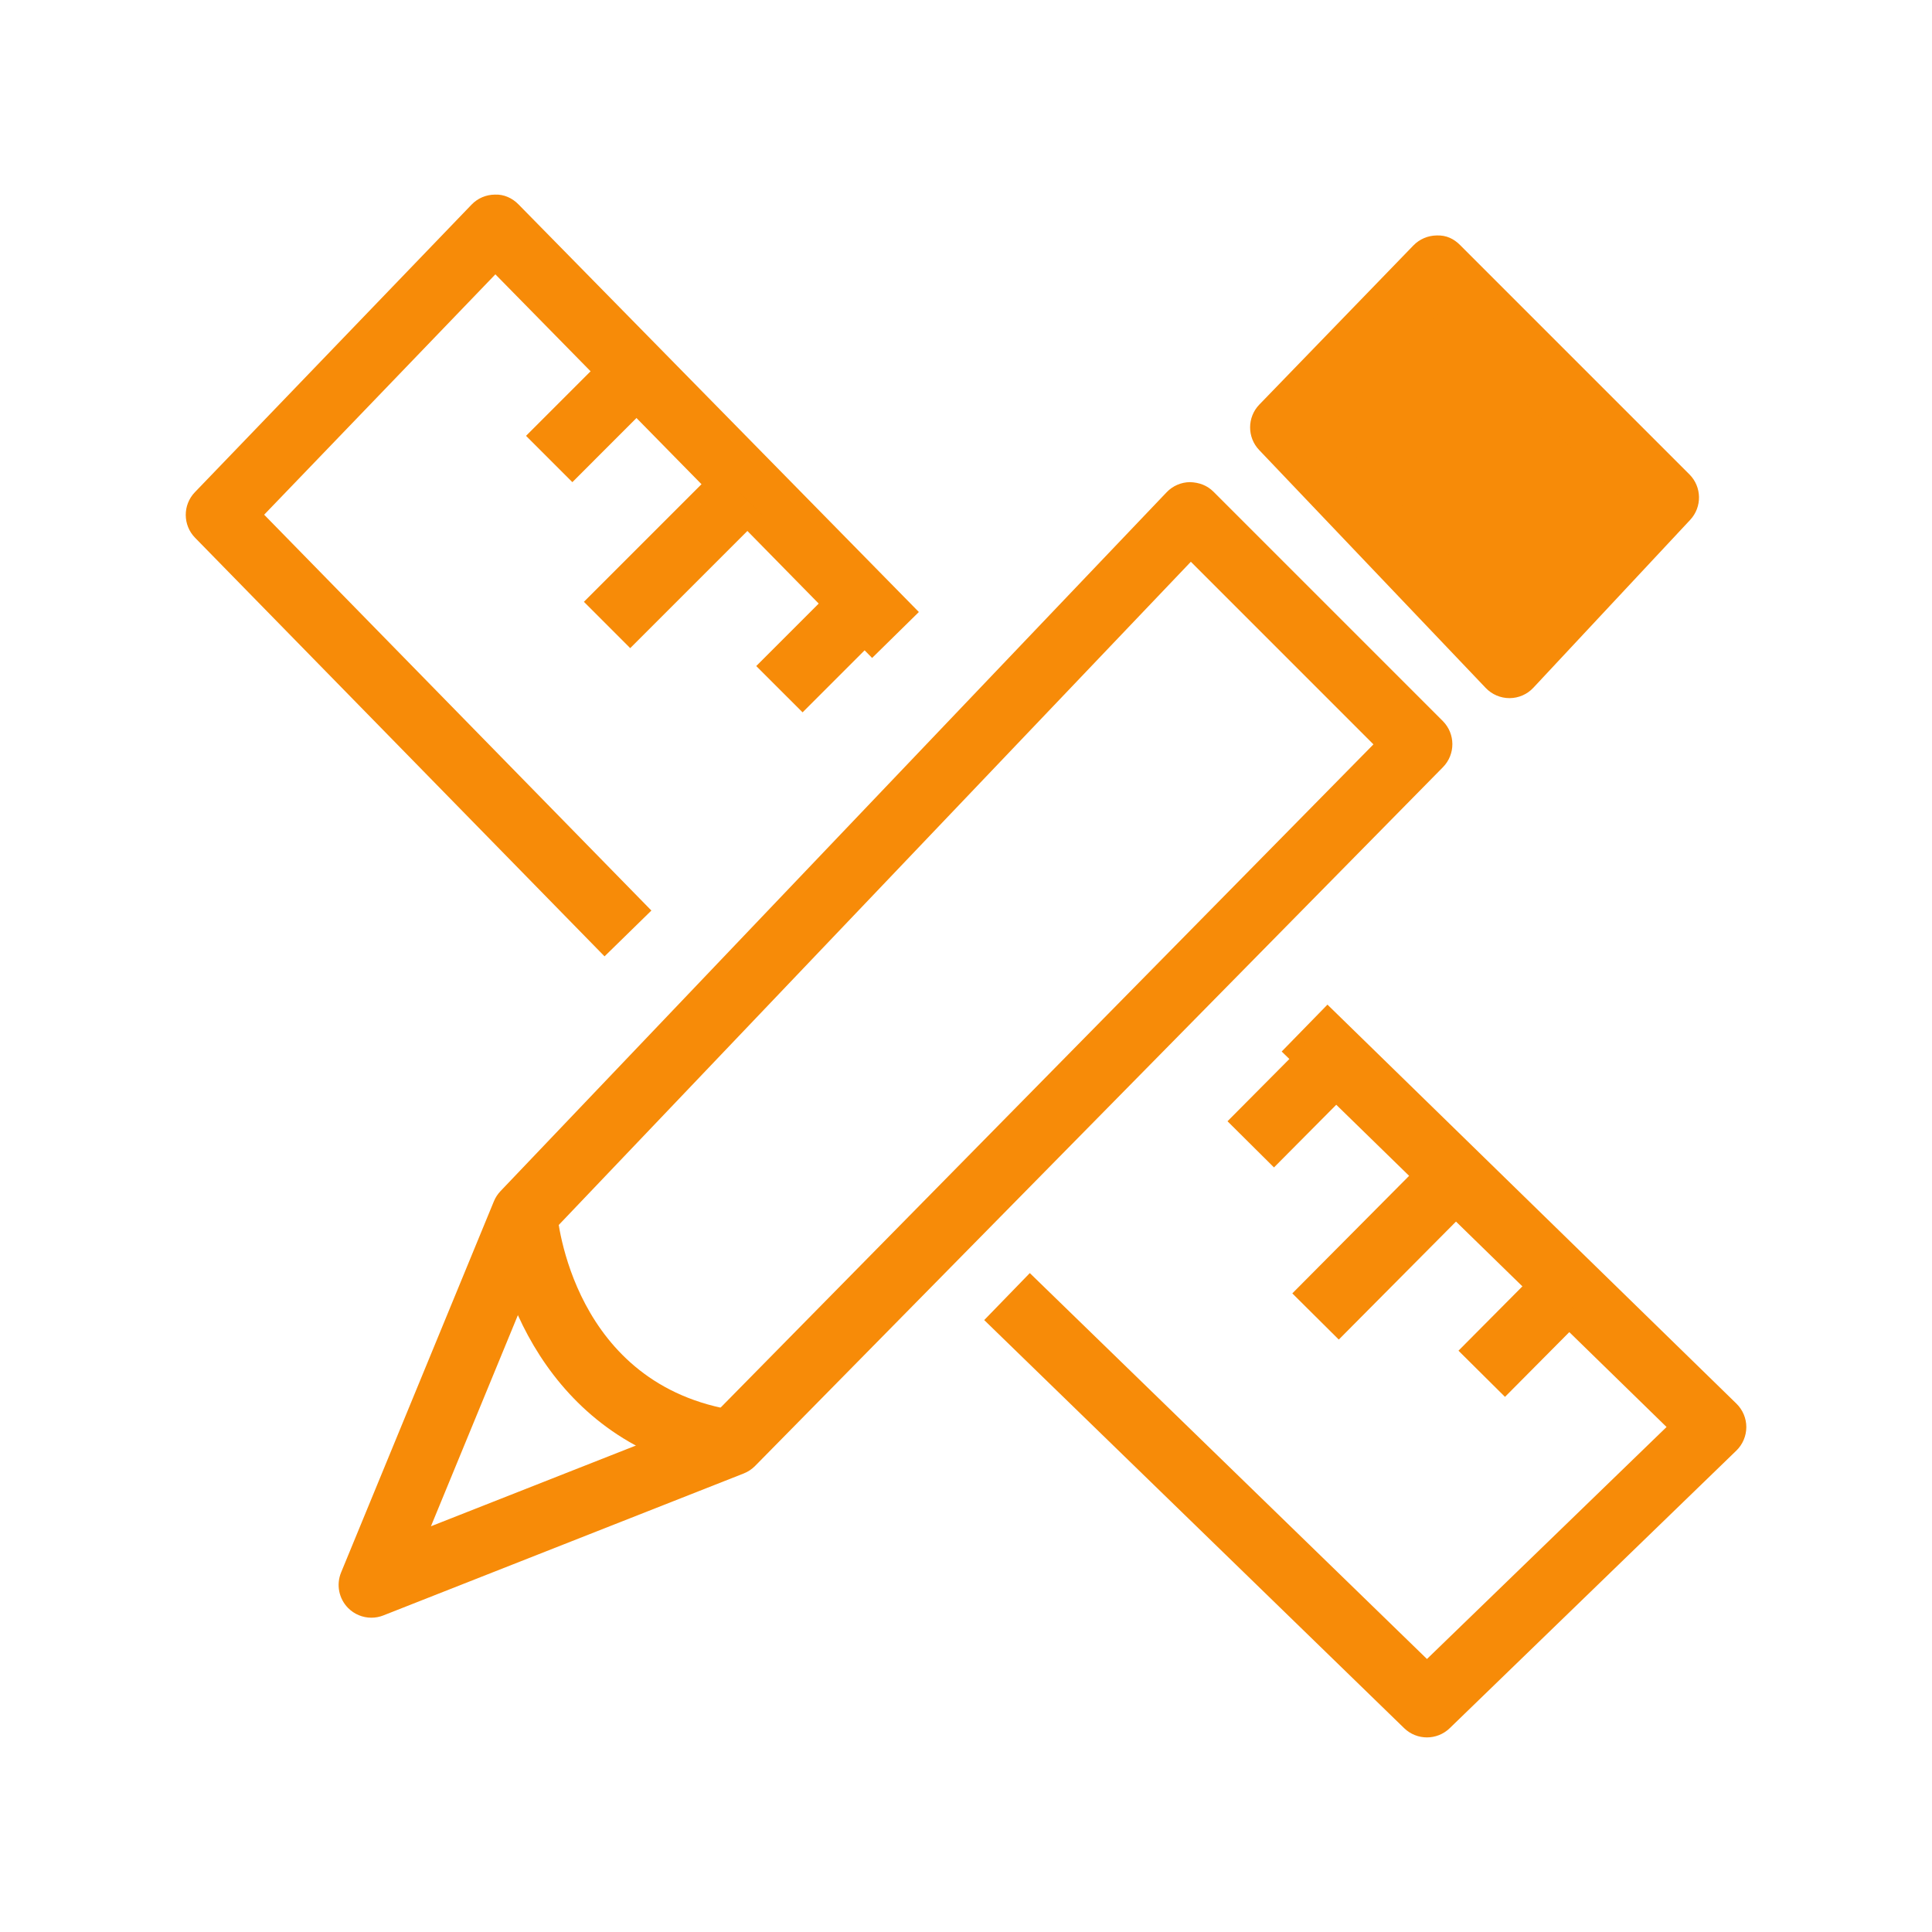
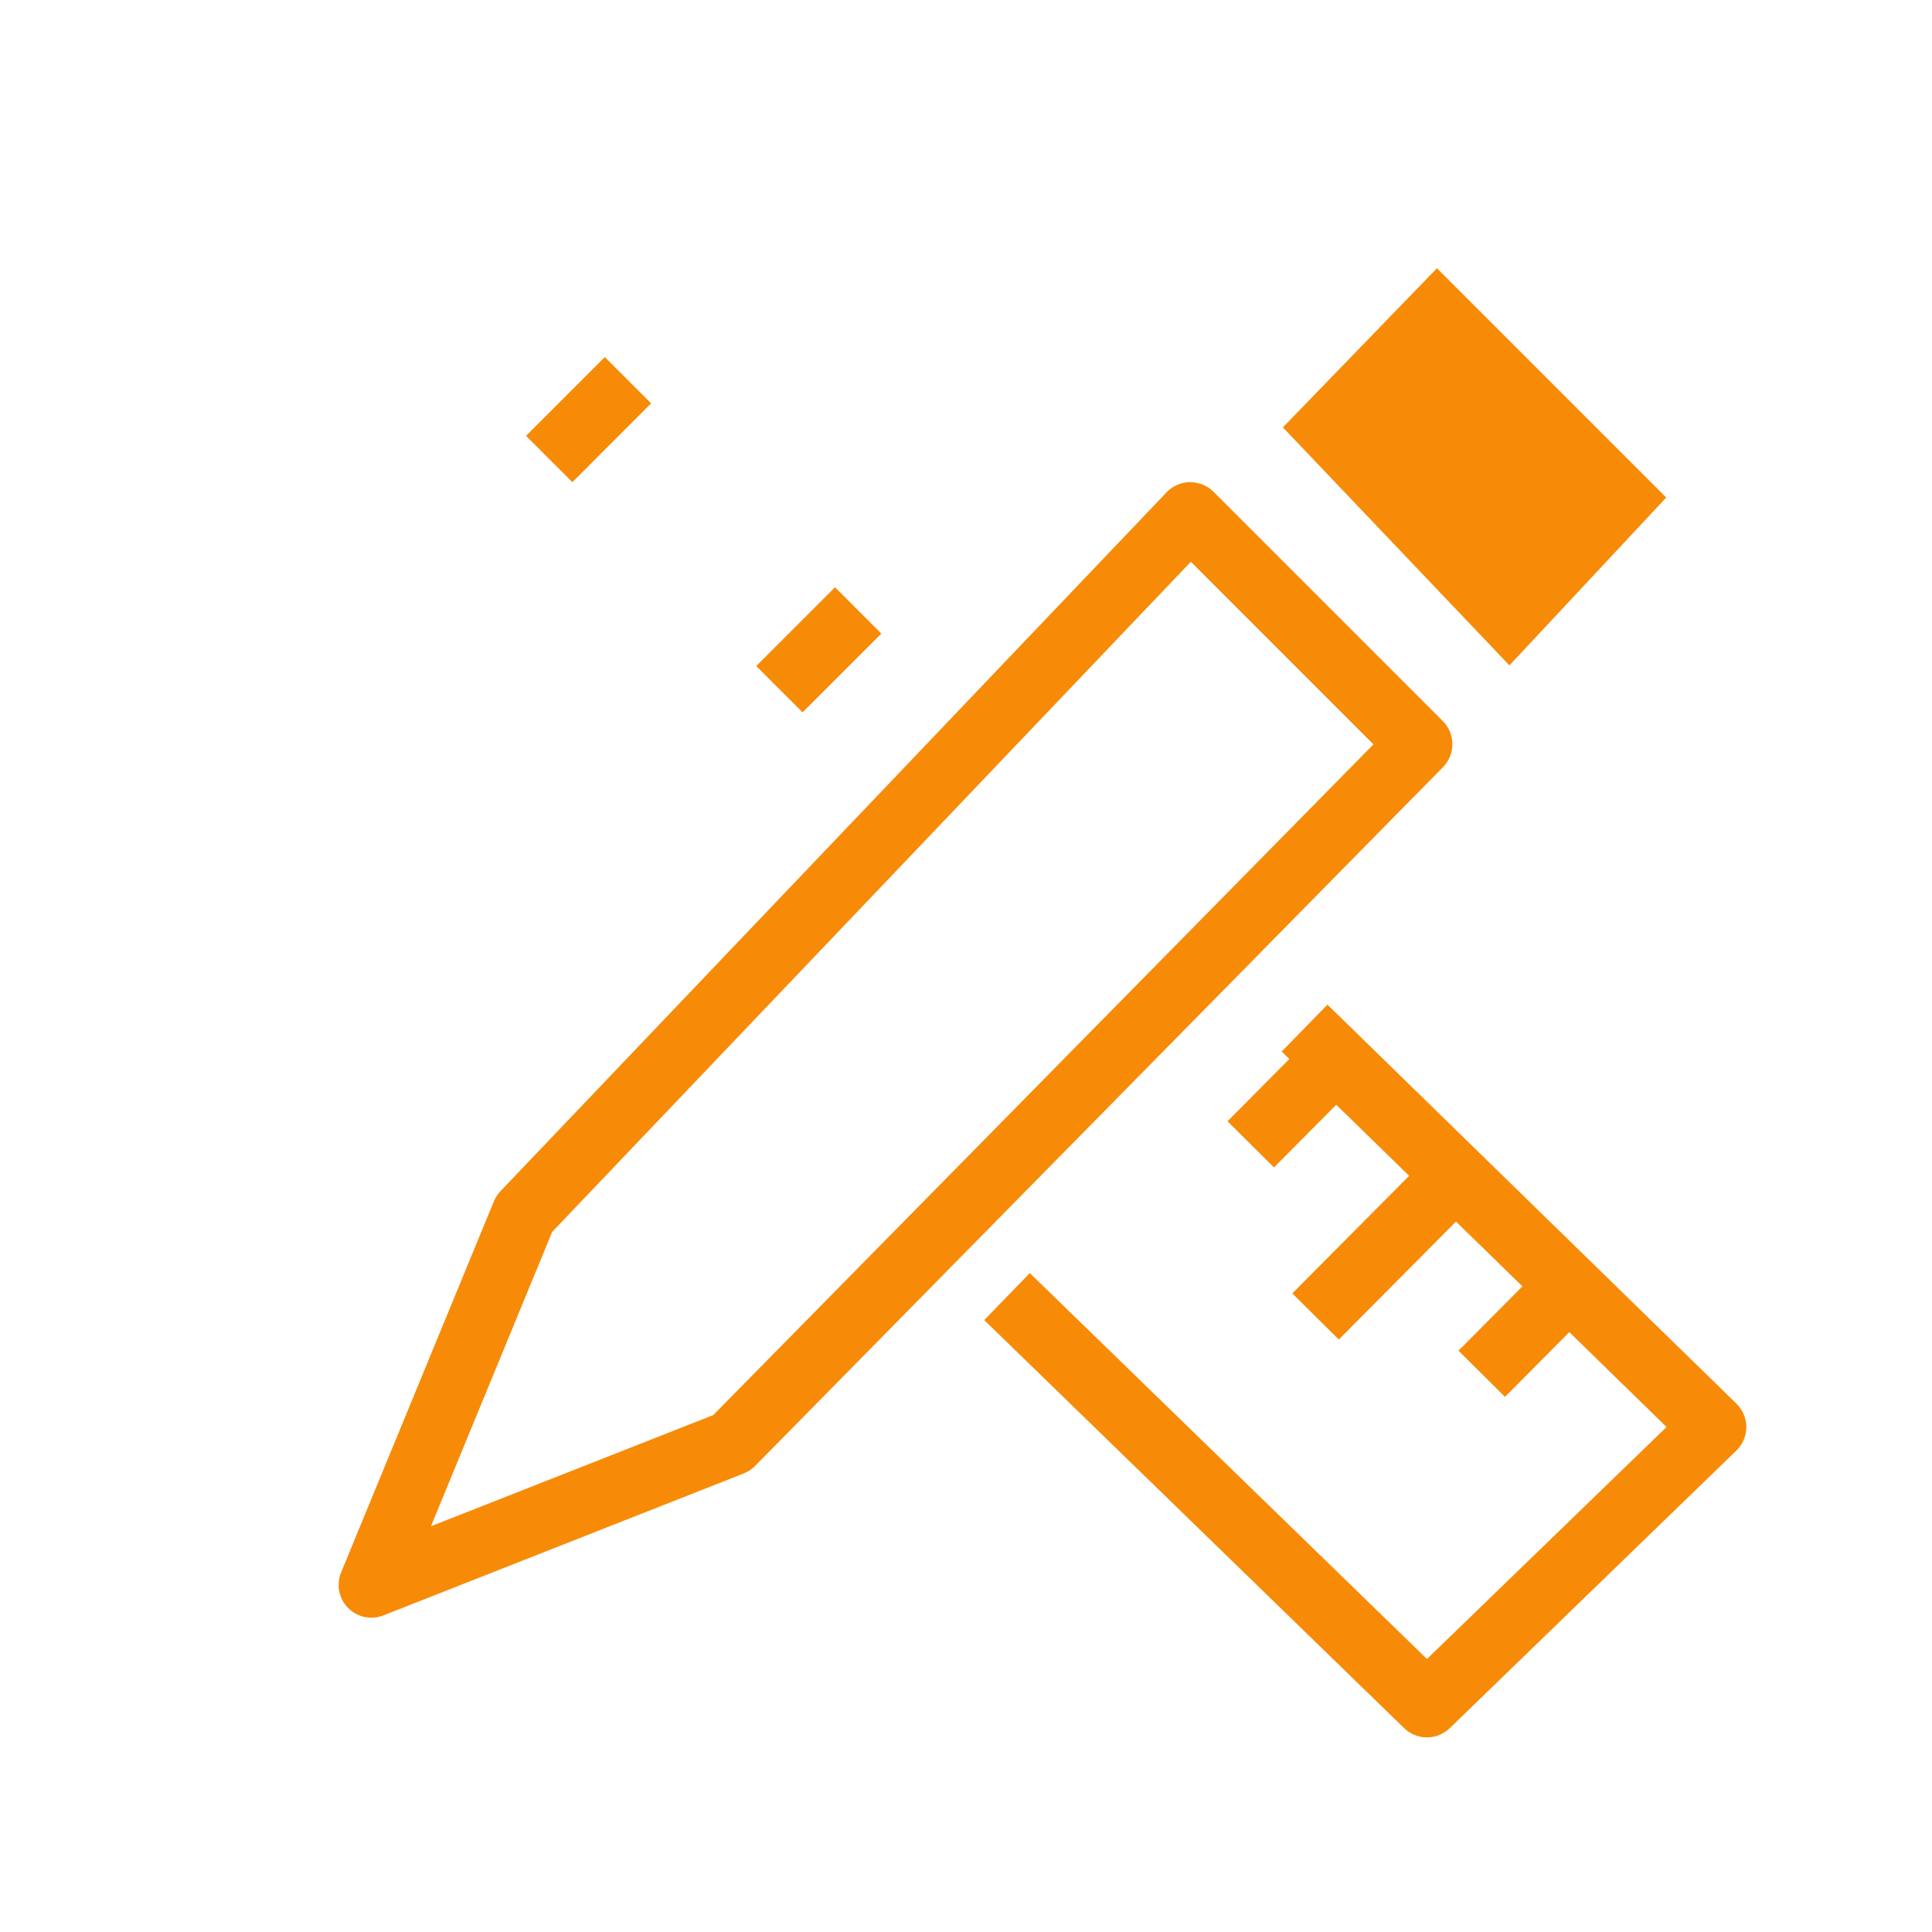
<svg xmlns="http://www.w3.org/2000/svg" xmlns:ns1="http://www.inkscape.org/namespaces/inkscape" xmlns:ns2="http://sodipodi.sourceforge.net/DTD/sodipodi-0.dtd" width="512mm" height="512mm" viewBox="0 0 512 512" version="1.1" id="svg8" ns1:version="0.92.3 (2405546, 2018-03-11)" ns2:docname="design.svg">
  <defs id="defs2" />
  <ns2:namedview id="base" pagecolor="#ffffff" bordercolor="#666666" borderopacity="1.0" ns1:pageopacity="0.0" ns1:pageshadow="2" ns1:zoom="0.35" ns1:cx="-300" ns1:cy="560" ns1:document-units="mm" ns1:current-layer="layer1" showgrid="false" ns1:window-width="3840" ns1:window-height="2035" ns1:window-x="-13" ns1:window-y="-13" ns1:window-maximized="1" />
  <g ns1:label="Layer 1" ns1:groupmode="layer" id="layer1" transform="translate(0,215)">
    <g id="g933" transform="matrix(0.944,0,0,0.944,-17.323,37.378)">
      <g transform="matrix(9.476,0,0,-9.476,173.368,78.471)" id="g380">
        <path ns1:connector-curvature="0" id="path382" style="fill:#f78b08;fill-opacity:1;fill-rule:nonzero;stroke:none" d="m 0,0 -3.592,-8.722 8.363,3.294 19.559,19.87 -5.409,5.41 z m -5.357,-11.431 c -0.255,0 -0.505,0.101 -0.691,0.289 -0.273,0.278 -0.354,0.691 -0.206,1.051 l 4.528,10.999 c 0.046,0.111 0.113,0.213 0.196,0.3 L 18.202,21.91 c 0.181,0.19 0.43,0.298 0.691,0.301 0.279,-0.009 0.513,-0.099 0.698,-0.284 l 6.793,-6.793 c 0.377,-0.377 0.379,-0.988 0.006,-1.367 L 6.01,-6.936 C 5.914,-7.033 5.8,-7.108 5.674,-7.158 l -10.675,-4.205 c -0.116,-0.046 -0.236,-0.068 -0.356,-0.068" />
      </g>
      <g transform="matrix(9.476,0,0,-9.476,421.748,-192.05)" id="g384">
        <path ns1:connector-curvature="0" id="path386" style="fill:#f78b08;fill-opacity:1;fill-rule:nonzero;stroke:none" d="m 0,0 -4.564,-4.715 6.711,-7.051 4.646,4.973 z" />
      </g>
      <g transform="matrix(9.476,0,0,-9.476,391.238,-147.312)" id="g388">
-         <path ns1:connector-curvature="0" id="path390" style="fill:#f78b08;fill-opacity:1;fill-rule:nonzero;stroke:none" d="m 0,0 5.36,-5.63 3.303,3.535 -5.432,5.432 z m 5.367,-8.015 c -0.265,0 -0.519,0.109 -0.702,0.301 l -6.713,7.05 c -0.359,0.377 -0.356,0.971 0.005,1.345 l 4.565,4.715 c 0.181,0.187 0.43,0.293 0.69,0.296 0.286,0.012 0.511,-0.101 0.694,-0.285 l 6.793,-6.793 c 0.37,-0.37 0.38,-0.966 0.023,-1.348 L 6.076,-7.707 C 5.895,-7.902 5.639,-8.014 5.372,-8.015 Z" />
-       </g>
+         </g>
      <g transform="matrix(9.476,0,0,-9.476,222.385,146.838)" id="g392">
-         <path ns1:connector-curvature="0" id="path394" style="fill:#f78b08;fill-opacity:1;fill-rule:nonzero;stroke:none" d="m 0,0 c -5.127,0.774 -6.8,5.364 -6.969,7.682 l 1.936,0.144 C -5.017,7.615 -4.568,2.652 0.29,1.919 Z" />
-       </g>
+         </g>
      <g transform="matrix(9.476,0,0,-9.476,188.063,1.128)" id="g396">
-         <path ns1:connector-curvature="0" id="path398" style="fill:#f78b08;fill-opacity:1;fill-rule:nonzero;stroke:none" d="m 0,0 -12.13,12.4 c -0.367,0.375 -0.369,0.974 -0.006,1.351 l 8.196,8.519 c 0.181,0.189 0.431,0.296 0.694,0.297 0.267,0.012 0.514,-0.103 0.697,-0.29 L 9.312,10.201 7.927,8.84 -3.234,20.205 -10.084,13.084 1.388,1.357 Z" />
-       </g>
+         </g>
      <g transform="matrix(9.476,0,0,-9.476,179.031,-131.993)" id="g400">
        <path ns1:connector-curvature="0" id="path402" style="fill:#f78b08;fill-opacity:1;fill-rule:nonzero;stroke:none" d="M 0,0 -1.373,1.372 0.961,3.706 2.333,2.334 Z" />
      </g>
      <g transform="matrix(9.476,0,0,-9.476,243.659,-67.369)" id="g404">
        <path ns1:connector-curvature="0" id="path406" style="fill:#f78b08;fill-opacity:1;fill-rule:nonzero;stroke:none" d="M 0,0 -1.373,1.372 0.961,3.706 2.333,2.333 Z" />
      </g>
      <g transform="matrix(9.476,0,0,-9.476,195.271,-85.395)" id="g408">
-         <path ns1:connector-curvature="0" id="path410" style="fill:#f78b08;fill-opacity:1;fill-rule:nonzero;stroke:none" d="M 0,0 -1.372,1.373 2.563,5.308 3.936,3.936 Z" />
-       </g>
+         </g>
      <g transform="matrix(9.476,0,0,-9.476,418.935,220.395)" id="g412">
        <path ns1:connector-curvature="0" id="path414" style="fill:#f78b08;fill-opacity:1;fill-rule:nonzero;stroke:none" d="m 0,0 c -0.244,0 -0.488,0.092 -0.676,0.275 l -12.44,12.089 1.351,1.392 L 0.001,2.323 7.099,9.196 -4.303,20.32 -2.947,21.709 9.169,9.888 C 9.356,9.705 9.463,9.454 9.462,9.192 9.461,8.93 9.355,8.679 9.167,8.497 L 0.675,0.273 C 0.487,0.091 0.243,0 0,0" />
      </g>
      <g transform="matrix(9.476,0,0,-9.476,440.848,124.795)" id="g416">
        <path ns1:connector-curvature="0" id="path418" style="fill:#f78b08;fill-opacity:1;fill-rule:nonzero;stroke:none" d="M 0,0 -1.378,1.368 0.948,3.709 2.325,2.341 Z" />
      </g>
      <g transform="matrix(9.476,0,0,-9.476,375.997,60.385)" id="g420">
        <path ns1:connector-curvature="0" id="path422" style="fill:#f78b08;fill-opacity:1;fill-rule:nonzero;stroke:none" d="M 0,0 -1.377,1.368 0.949,3.709 2.327,2.342 Z" />
      </g>
      <g transform="matrix(9.476,0,0,-9.476,394.19,108.708)" id="g424">
        <path ns1:connector-curvature="0" id="path426" style="fill:#f78b08;fill-opacity:1;fill-rule:nonzero;stroke:none" d="M 0,0 -1.377,1.368 2.546,5.316 3.923,3.949 Z" />
      </g>
    </g>
  </g>
</svg>